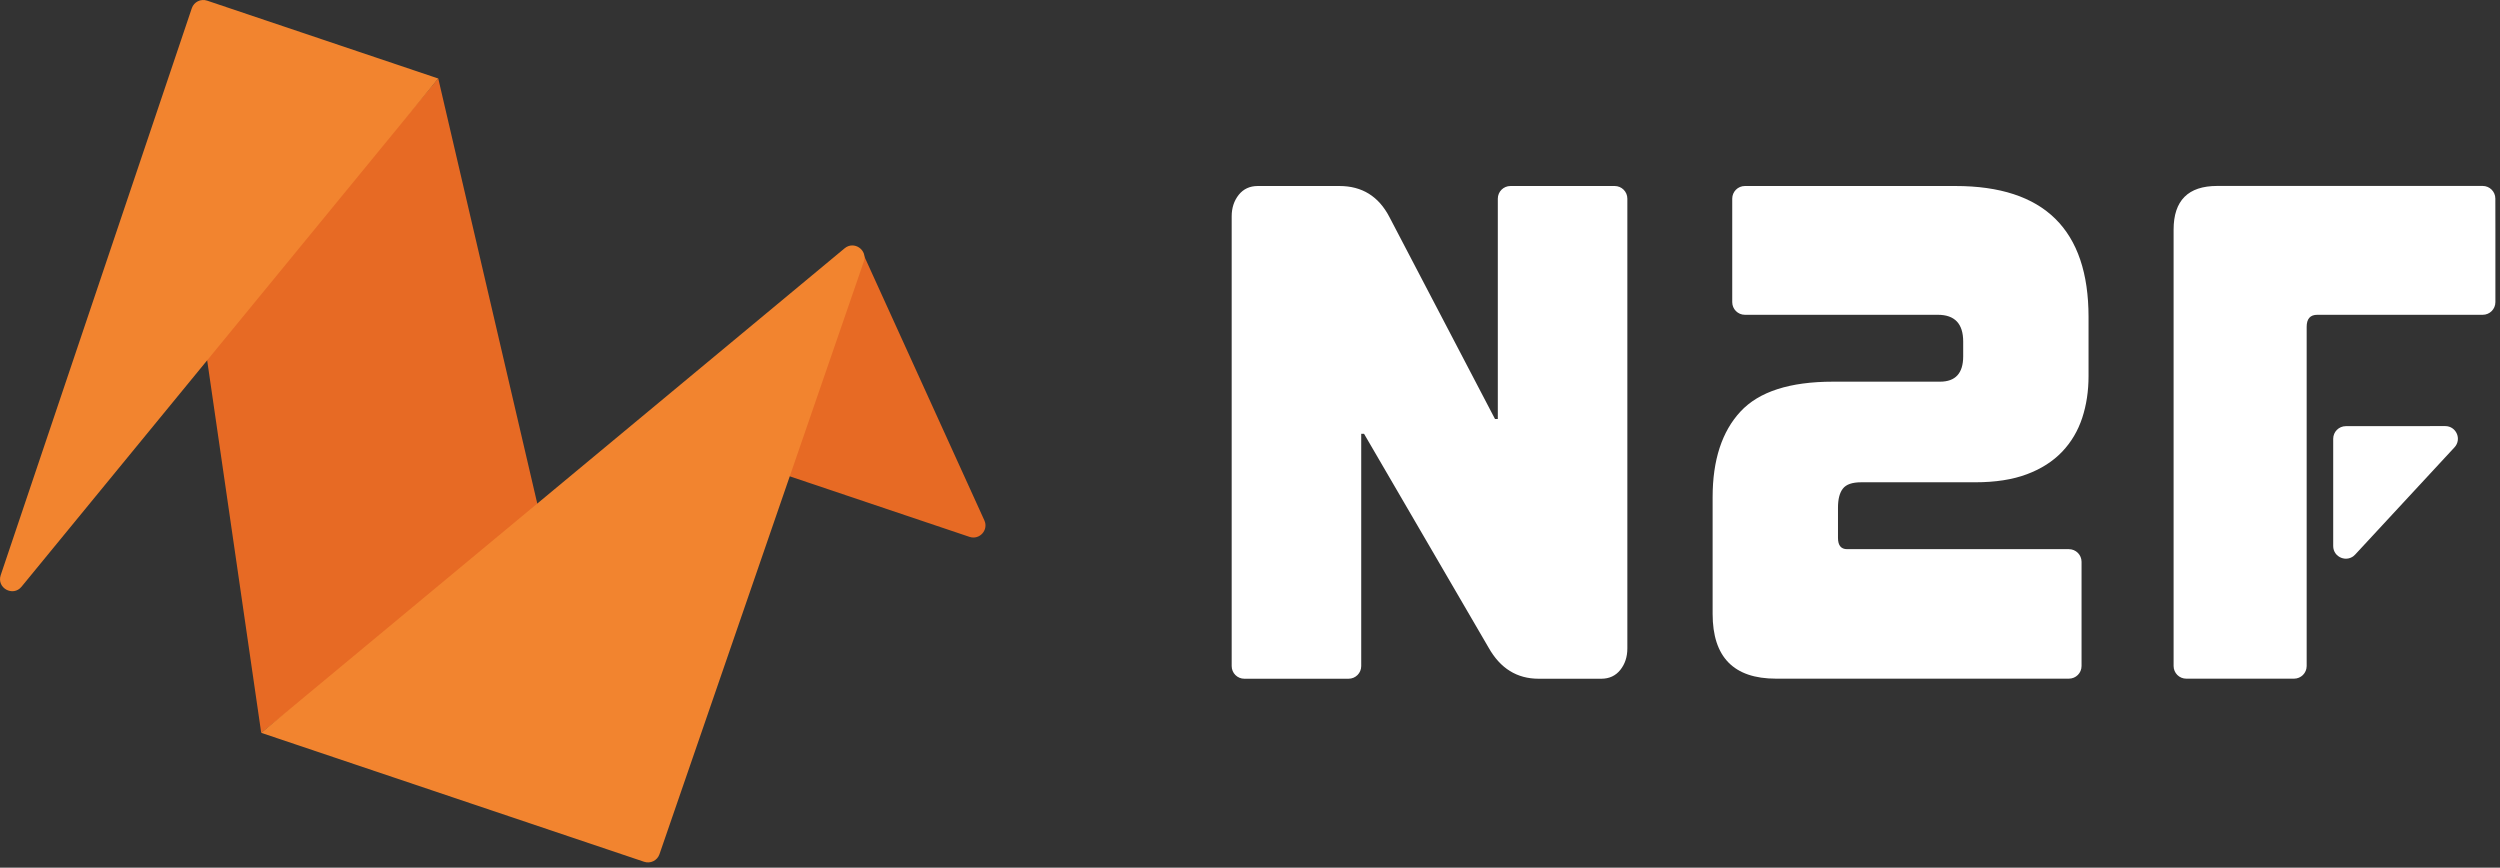
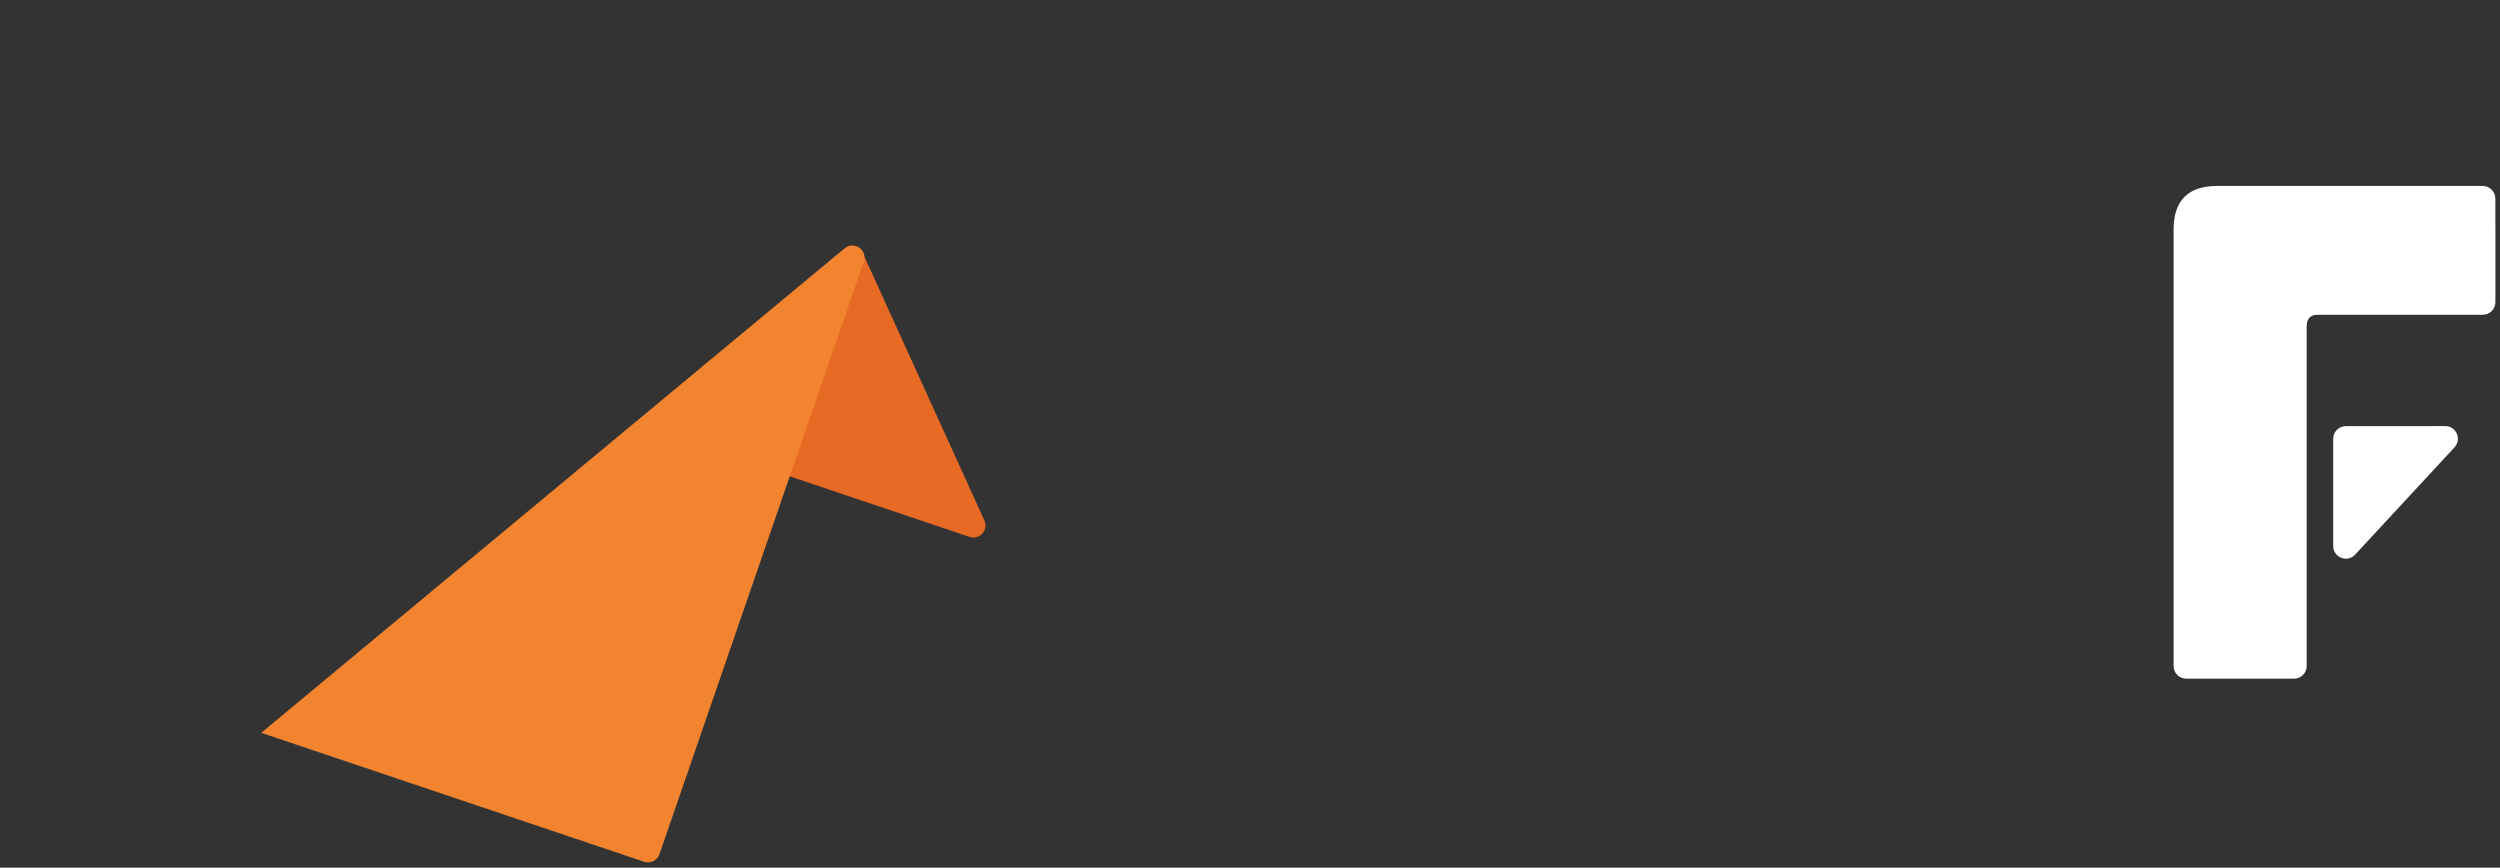
<svg xmlns="http://www.w3.org/2000/svg" width="340" height="118" viewBox="0 0 340 118" fill="none">
  <rect x="0" y="0" width="340" height="118" fill="#333333" stroke="none" />
  <path d="M133.874 70.772C134.471 72.083 133.215 73.473 131.851 73.013L106.141 64.354C105.28 64.064 104.817 63.13 105.107 62.269L114.378 34.783C114.855 33.368 116.818 33.269 117.436 34.628L133.874 70.772Z" fill="#E76A24" />
-   <path d="M35.525 99.664L28.152 48.847C28.085 48.382 28.22 47.91 28.523 47.55L59.603 10.678L73.073 68.501C73.217 69.119 72.993 69.765 72.497 70.16L35.525 99.664Z" fill="#E76A24" />
-   <path d="M2.927 79.794C1.767 81.209 -0.489 79.959 0.095 78.225L26.084 1.121C26.375 0.259 27.308 -0.204 28.17 0.087L59.603 10.678L2.927 79.794Z" fill="#F2842F" />
  <path d="M35.525 99.664L87.604 117.202C88.461 117.49 89.391 117.034 89.686 116.178L117.477 35.571C118.02 33.997 116.15 32.705 114.87 33.768L35.525 99.664Z" fill="#F2842F" />
-   <path d="M182.165 25.297C185.233 25.297 187.498 26.699 188.959 29.512L203.321 56.985H203.703V27.017C203.703 26.067 204.473 25.297 205.423 25.297H219.6C220.55 25.297 221.32 26.067 221.32 27.017V88.192C221.32 89.338 220.996 90.319 220.359 91.112C219.722 91.906 218.859 92.308 217.771 92.308H209.252C206.311 92.308 204.046 90.907 202.458 88.094L185.508 58.994H185.126V90.589C185.126 91.538 184.356 92.308 183.406 92.308H169.228C168.279 92.308 167.509 91.538 167.509 90.589V29.414C167.509 28.267 167.832 27.297 168.47 26.493C169.107 25.699 169.969 25.297 171.058 25.297H182.165Z" fill="white" />
-   <path d="M265.945 25.297C278.013 25.297 284.042 31.237 284.042 43.106V51.143C284.042 53.182 283.758 55.083 283.18 56.838C282.601 58.592 281.699 60.121 280.454 61.434C279.209 62.738 277.611 63.767 275.67 64.492C273.719 65.228 271.376 65.59 268.631 65.59H253.122C251.907 65.59 251.083 65.874 250.632 66.453C250.181 67.031 249.966 67.893 249.966 69.04V73.157C249.966 74.176 250.377 74.686 251.211 74.686H281.372C282.322 74.686 283.091 75.456 283.091 76.405V90.579C283.091 91.529 282.322 92.298 281.372 92.298H241.535C235.79 92.298 232.917 89.368 232.917 83.497V67.609C232.917 62.571 234.182 58.69 236.702 55.975C239.221 53.26 243.417 51.908 249.289 51.908H263.837C265.945 51.908 266.994 50.761 266.994 48.458V46.448C266.994 44.028 265.847 42.812 263.543 42.812H237.304C236.354 42.812 235.584 42.042 235.584 41.093V27.017C235.584 26.067 236.354 25.297 237.304 25.297H265.945Z" fill="white" />
  <path d="M339.373 31.306L339.373 41.093C339.373 42.043 338.603 42.812 337.653 42.812H315.149C314.188 42.812 313.707 43.361 313.707 44.439V90.579C313.707 91.529 312.938 92.299 311.988 92.299H297.33C296.38 92.299 295.61 91.529 295.61 90.579V31.227C295.61 27.268 297.591 25.288 301.541 25.288H337.646C338.595 25.288 339.364 26.056 339.366 27.005L339.373 31.306Z" fill="white" />
  <path d="M333.813 60.836C334.833 59.735 334.051 57.947 332.55 57.948L319.034 57.957C318.084 57.958 317.315 58.728 317.315 59.677V74.259C317.315 75.823 319.233 76.575 320.296 75.428L333.813 60.836Z" fill="white" />
</svg>